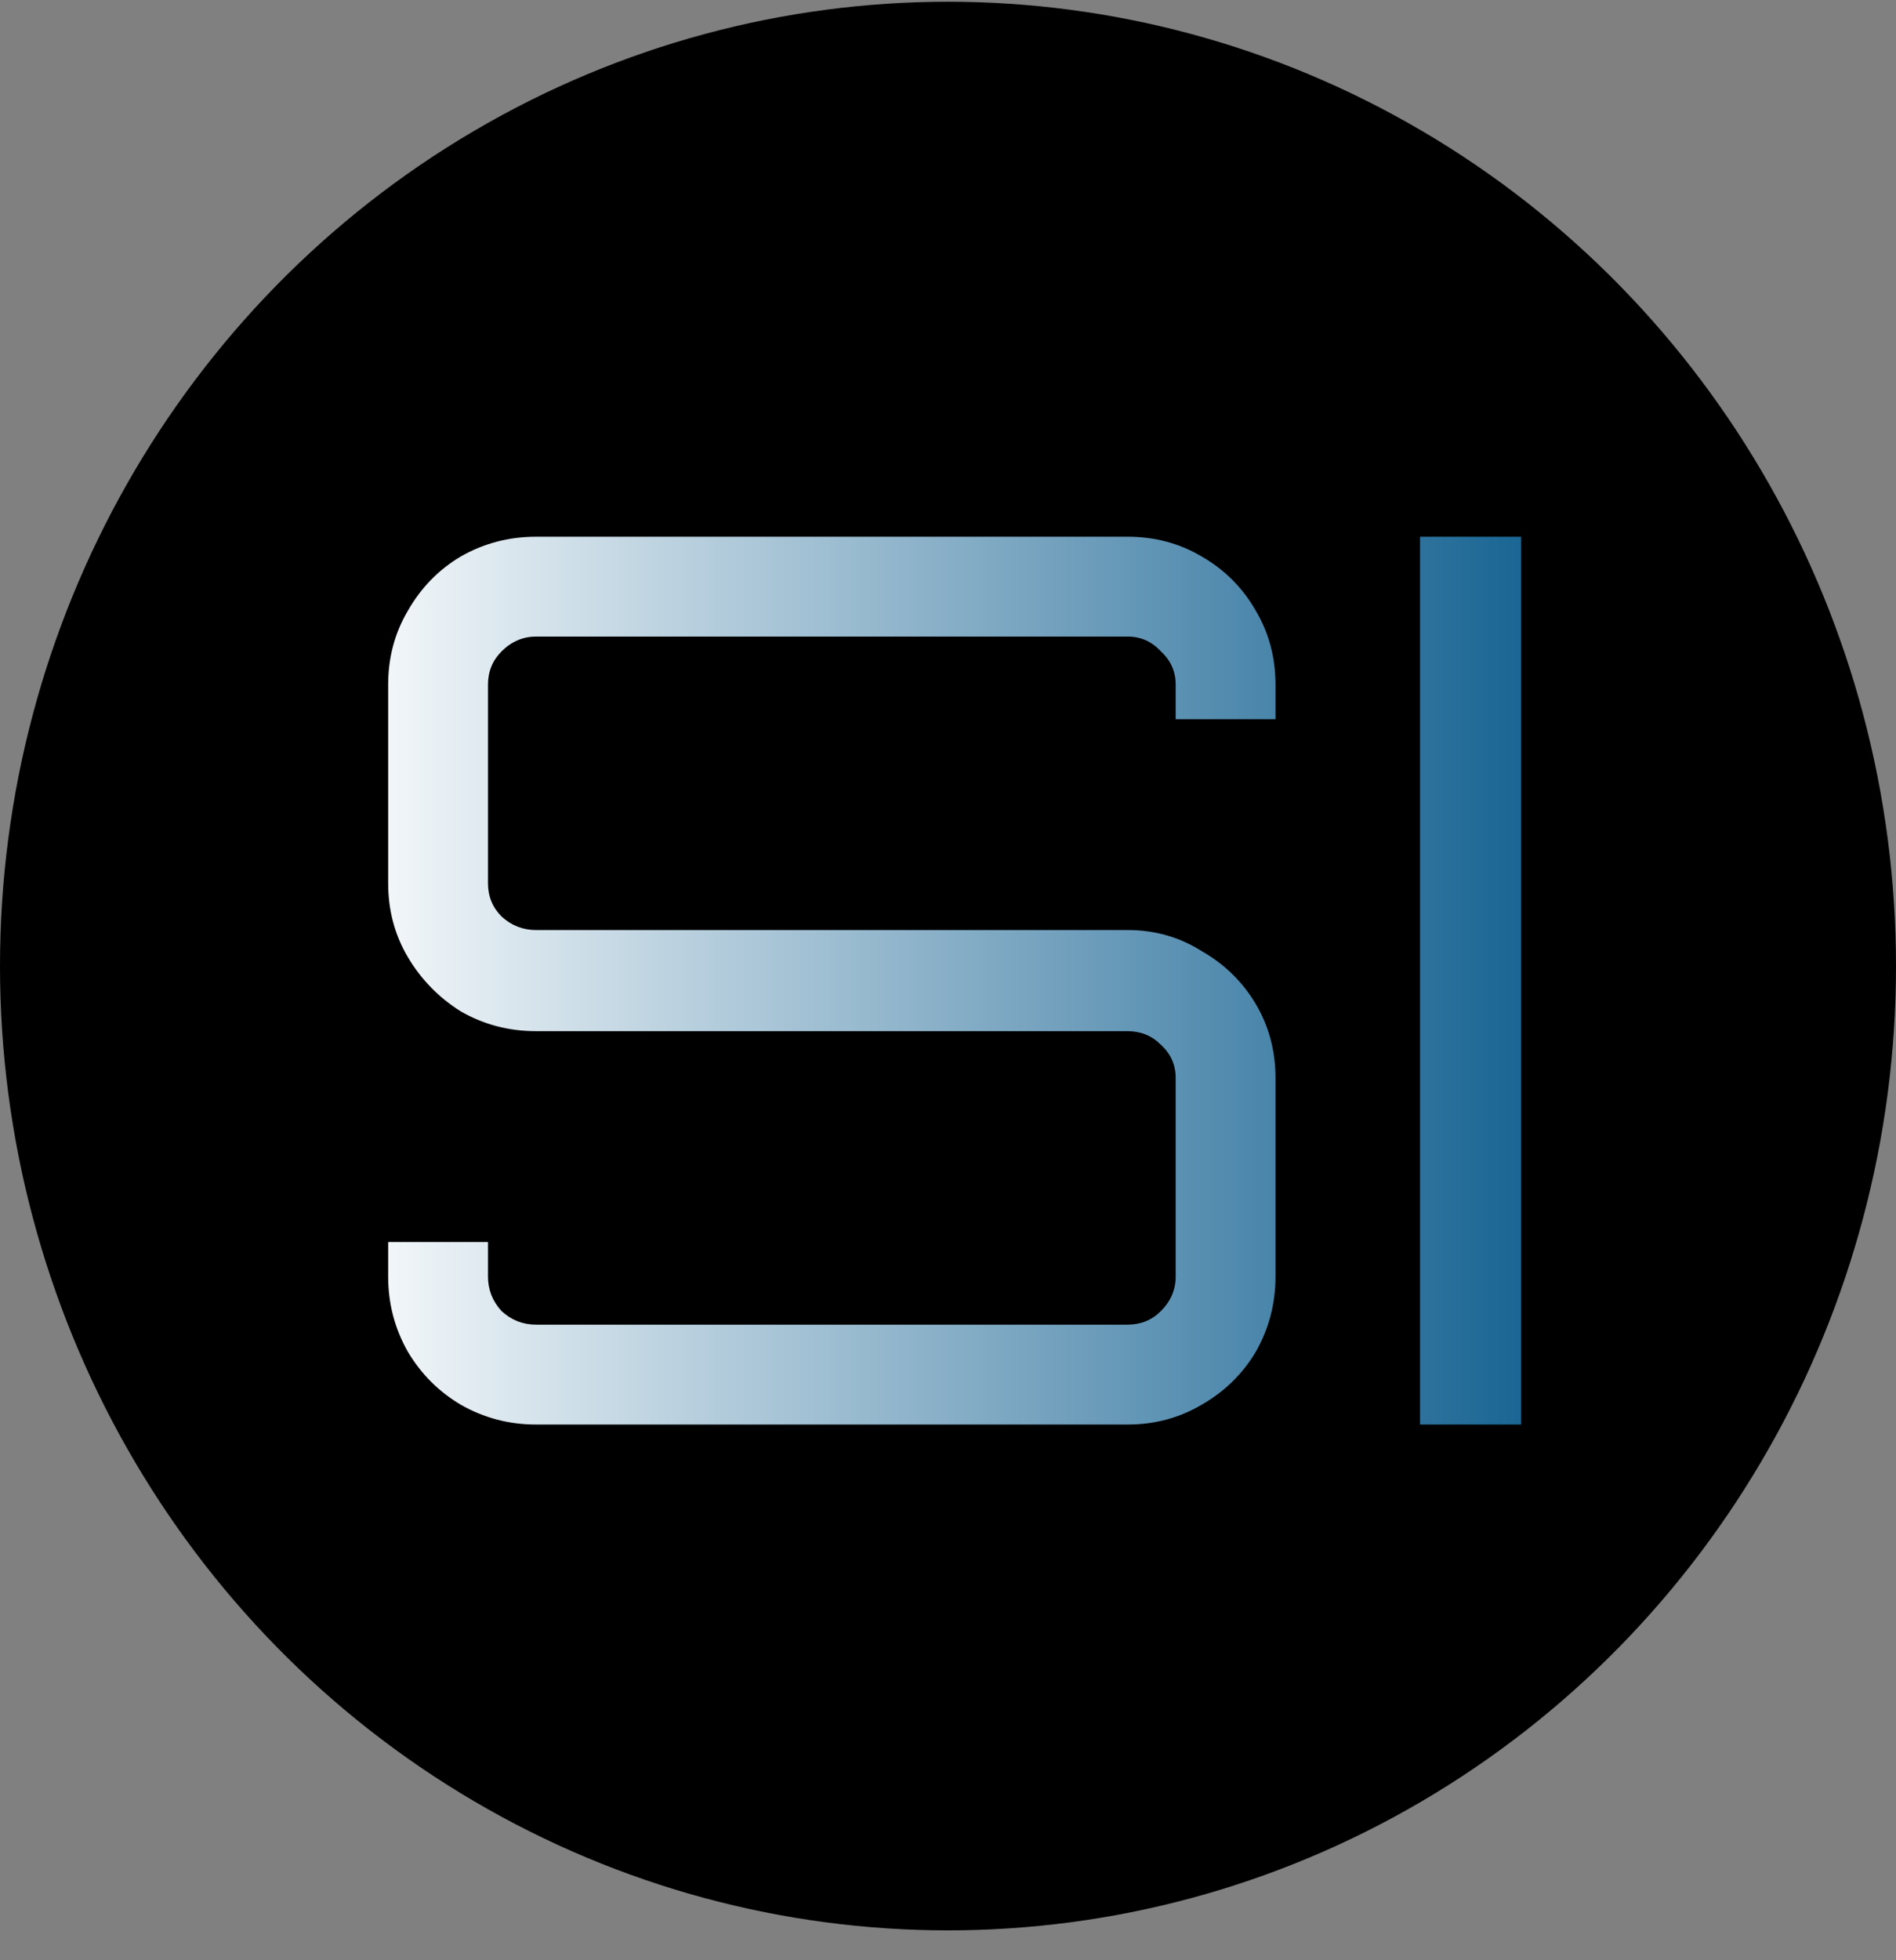
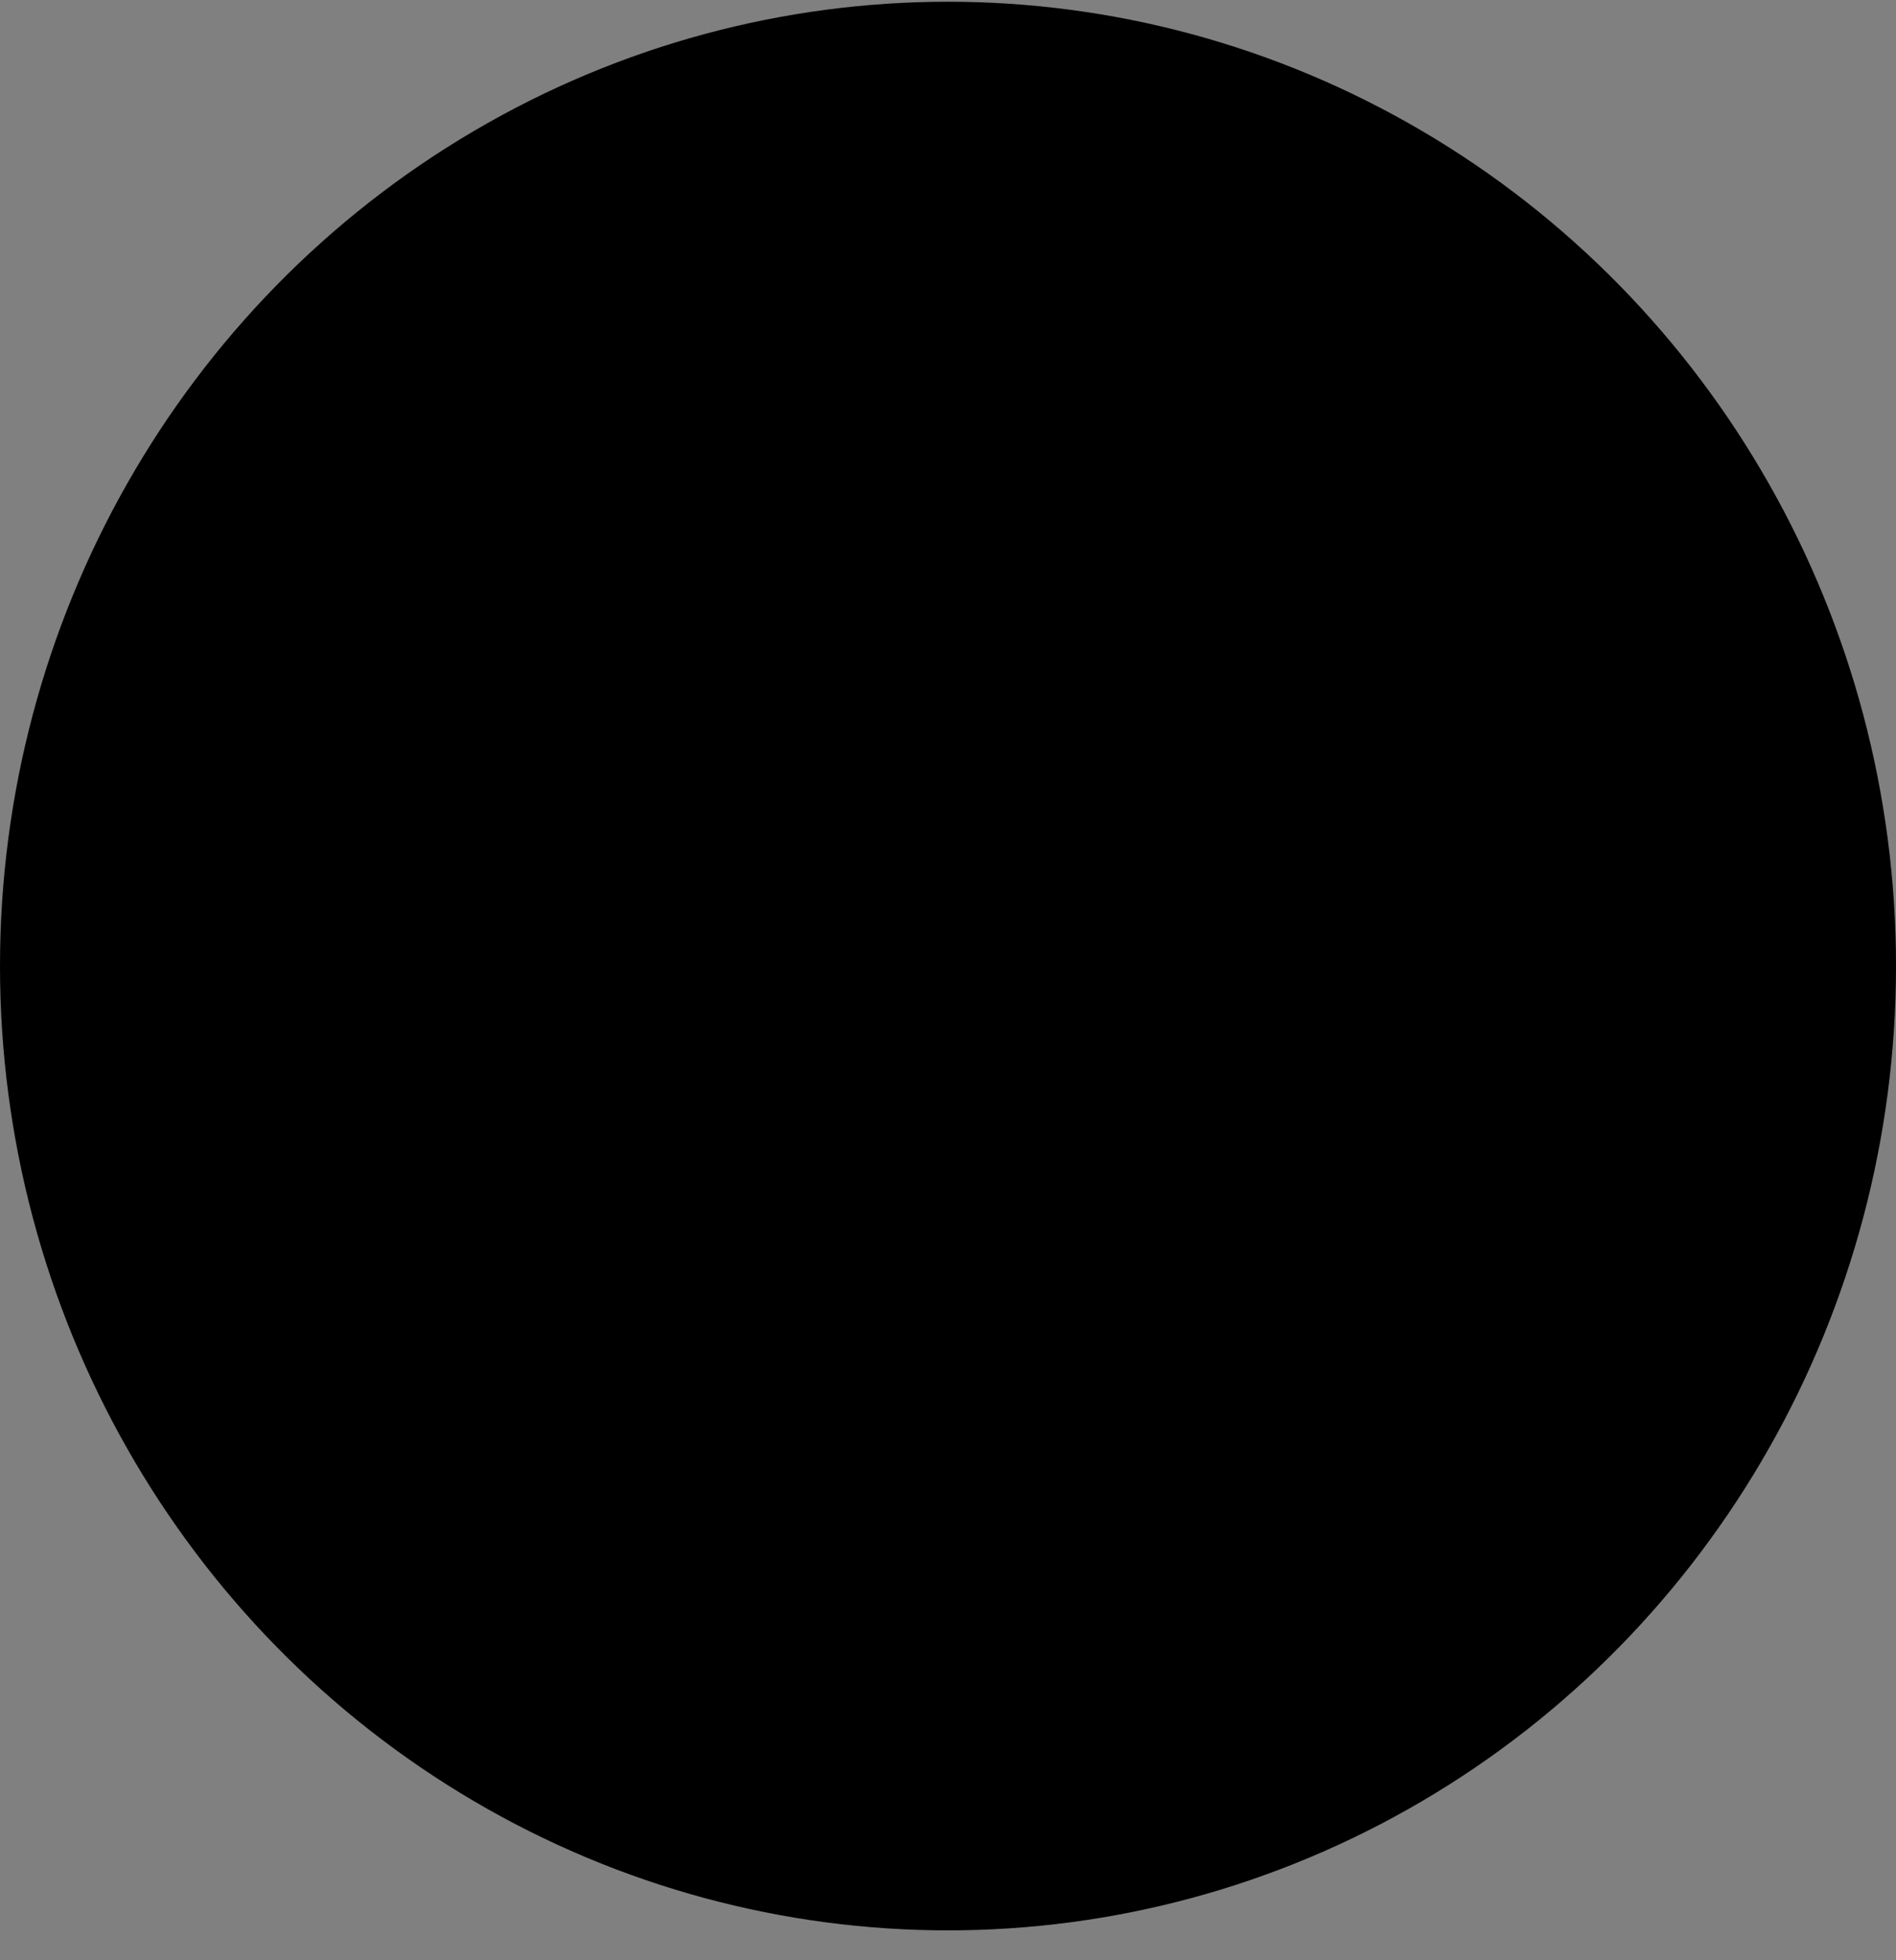
<svg xmlns="http://www.w3.org/2000/svg" width="60" height="62" viewBox="0 0 60 62" fill="none">
  <rect x="0" y="0" width="60" height="62" fill="#808080" stroke="none" />
  <ellipse cx="30" cy="30.555" rx="30" ry="30.5" fill="black" />
-   <path d="M16.964 45.056C16.106 45.056 15.313 44.847 14.585 44.431C13.883 44.016 13.324 43.456 12.908 42.755C12.492 42.026 12.284 41.233 12.284 40.376V39.283H15.443V40.376C15.443 40.791 15.586 41.156 15.872 41.468C16.184 41.754 16.548 41.897 16.964 41.897H35.684C36.1 41.897 36.451 41.754 36.737 41.468C37.049 41.156 37.205 40.791 37.205 40.376V34.096C37.205 33.681 37.049 33.33 36.737 33.044C36.451 32.758 36.1 32.614 35.684 32.614H16.964C16.106 32.614 15.313 32.407 14.585 31.991C13.883 31.549 13.324 30.977 12.908 30.274C12.492 29.573 12.284 28.793 12.284 27.934V21.655C12.284 20.797 12.492 20.017 12.908 19.316C13.324 18.587 13.883 18.015 14.585 17.599C15.313 17.183 16.106 16.976 16.964 16.976H35.684C36.542 16.976 37.322 17.183 38.024 17.599C38.752 18.015 39.324 18.587 39.74 19.316C40.156 20.017 40.364 20.797 40.364 21.655V22.747H37.205V21.655C37.205 21.239 37.049 20.889 36.737 20.602C36.451 20.291 36.1 20.134 35.684 20.134H16.964C16.548 20.134 16.184 20.291 15.872 20.602C15.586 20.889 15.443 21.239 15.443 21.655V27.934C15.443 28.351 15.586 28.701 15.872 28.988C16.184 29.273 16.548 29.416 16.964 29.416H35.684C36.542 29.416 37.322 29.637 38.024 30.079C38.752 30.495 39.324 31.055 39.74 31.756C40.156 32.459 40.364 33.239 40.364 34.096V40.376C40.364 41.233 40.156 42.026 39.74 42.755C39.324 43.456 38.752 44.016 38.024 44.431C37.322 44.847 36.542 45.056 35.684 45.056H16.964ZM44.938 45.056V16.976H48.136V45.056H44.938Z" fill="url(#paint0_linear_55_11)" />
  <defs>
    <linearGradient id="paint0_linear_55_11" x1="10" y1="30.555" x2="51" y2="30.555" gradientUnits="userSpaceOnUse">
      <stop stop-color="white" />
      <stop offset="1" stop-color="#095A8C" />
    </linearGradient>
  </defs>
</svg>